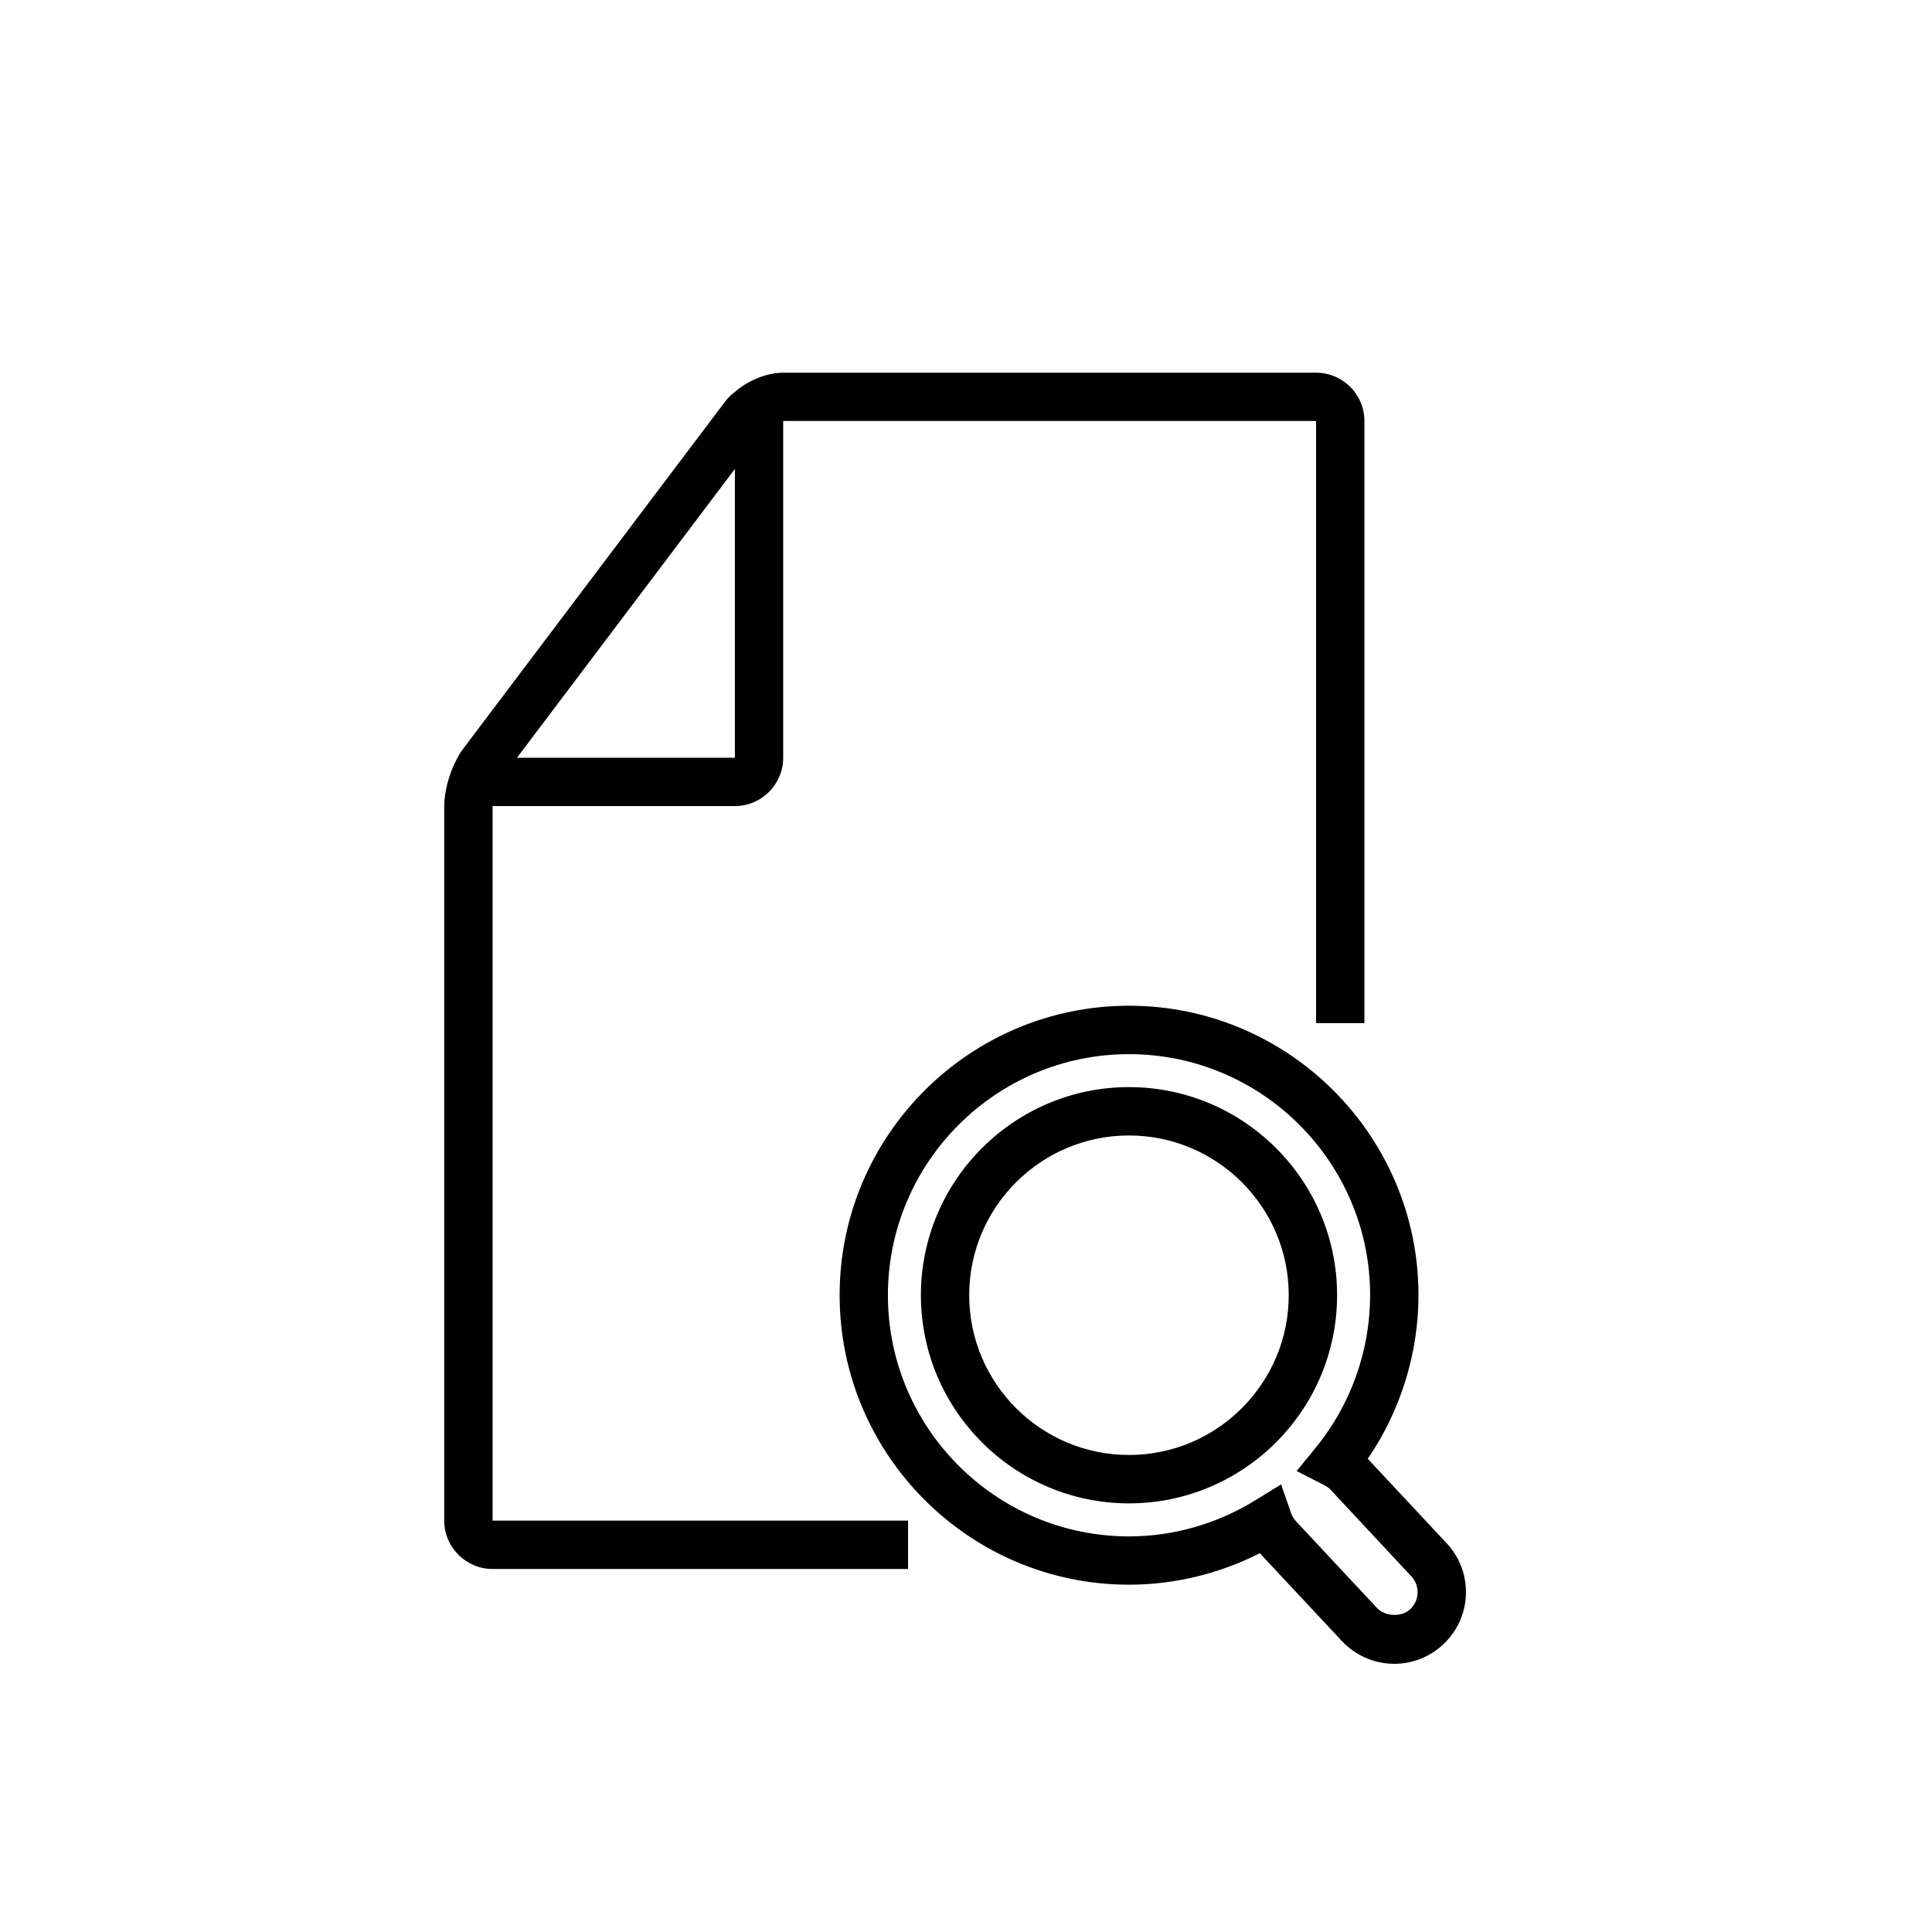
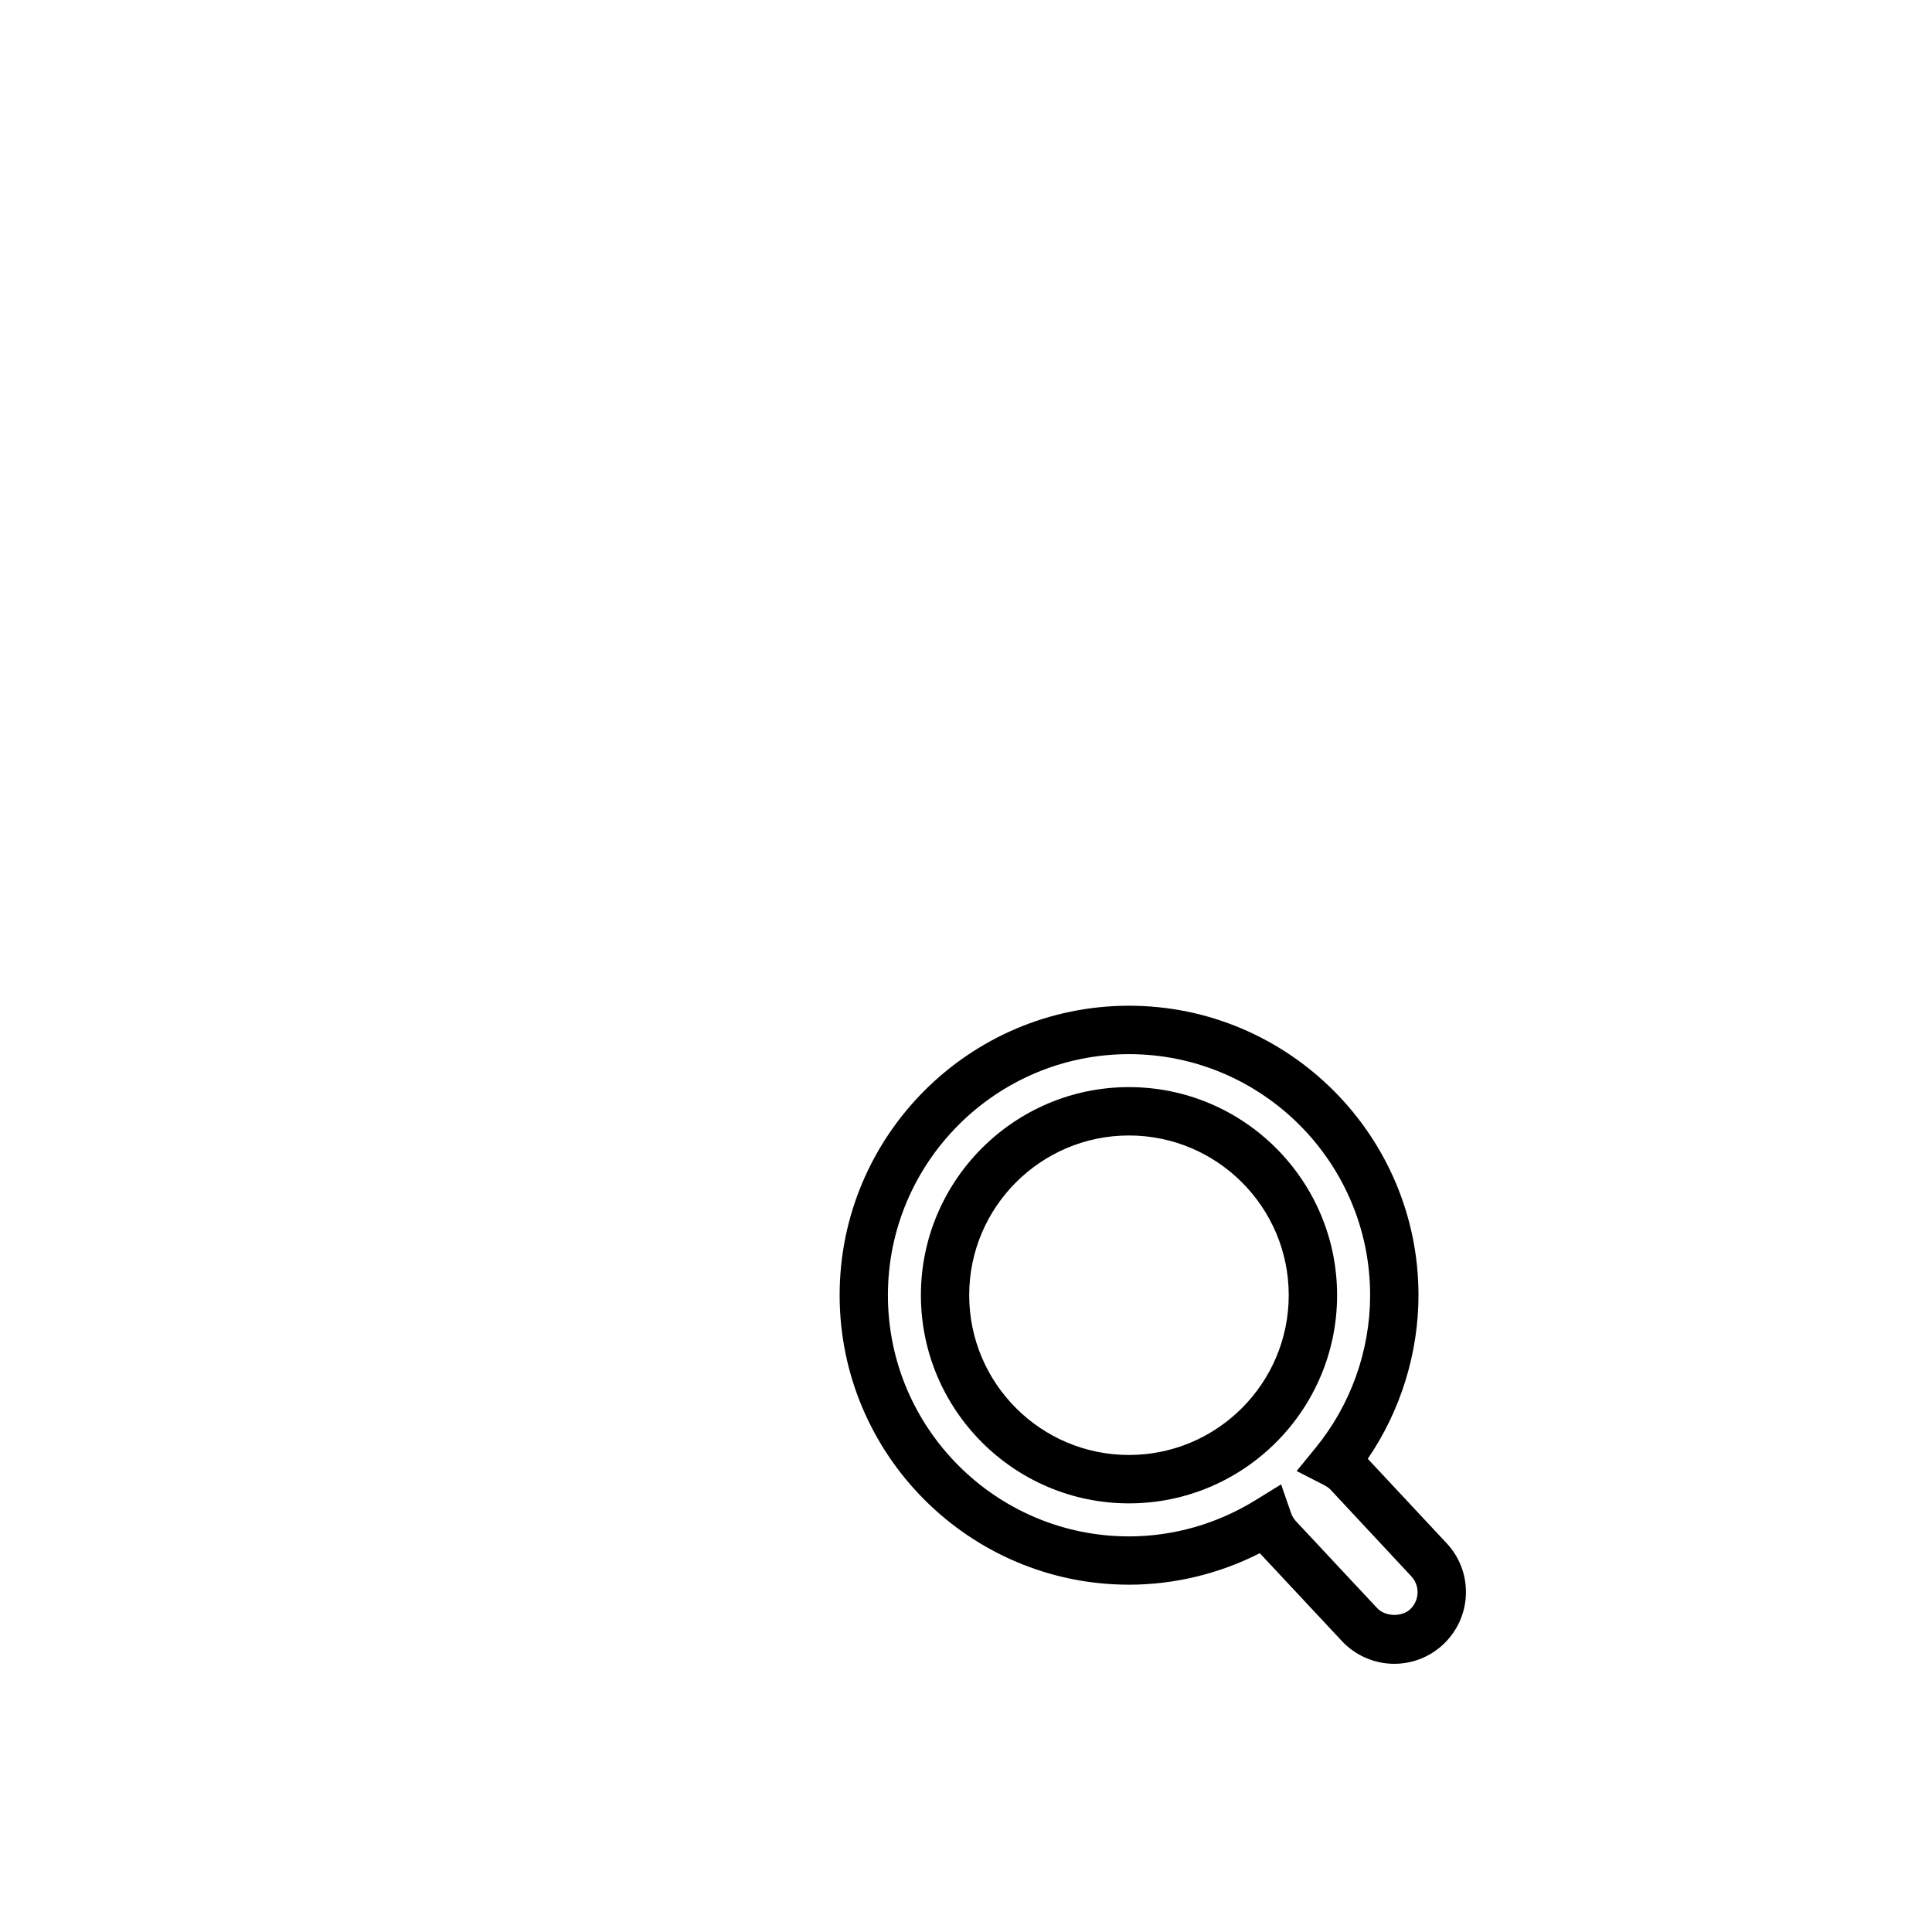
<svg xmlns="http://www.w3.org/2000/svg" version="1.1" id="Capa_1" x="0px" y="0px" width="64px" height="64px" viewBox="0 0 64 64" enable-background="new 0 0 64 64" xml:space="preserve">
  <g>
-     <path d="M16.318,26.702h8.025c0.883,0,1.601-0.718,1.601-1.6V13.946h17.652v19.947h1.602V13.946c0-0.883-0.719-1.6-1.602-1.6   H25.945c-0.557,0-1.18,0.265-1.622,0.654c-0.101,0.076-0.201,0.17-0.302,0.302L15.36,24.781c-0.373,0.493-0.644,1.303-0.644,1.921   v23.671c0,0.882,0.719,1.602,1.602,1.602H30.08v-1.602H16.318V26.702z M18.525,23.247l5.819-7.712v9.567h-7.219L18.525,23.247z" />
    <path d="M47.923,51.123l-2.614-2.799c1.086-1.586,1.68-3.496,1.68-5.42c0-5.285-4.303-9.588-9.588-9.588   c-5.288,0-9.587,4.303-9.587,9.588c0,5.287,4.3,9.591,9.587,9.591c1.498,0,2.986-0.359,4.33-1.043   c0.01,0.009,0.019,0.017,0.026,0.026l2.694,2.883c0.447,0.479,1.078,0.755,1.734,0.755c0.605,0,1.178-0.228,1.619-0.638   c0.463-0.434,0.733-1.021,0.756-1.654C48.581,52.188,48.355,51.586,47.923,51.123z M46.714,53.309   c-0.282,0.264-0.829,0.246-1.095-0.039l-2.692-2.881c-0.069-0.076-0.126-0.168-0.161-0.273l-0.328-0.944l-0.849,0.524   c-1.269,0.783-2.718,1.199-4.19,1.199c-4.402,0-7.986-3.584-7.986-7.988c0-4.403,3.584-7.987,7.986-7.987   c4.404,0,7.988,3.584,7.988,7.985c0,1.839-0.644,3.636-1.806,5.056l-0.628,0.769l0.882,0.451c0.108,0.057,0.179,0.104,0.224,0.149   l2.694,2.889c0.14,0.149,0.213,0.347,0.205,0.552C46.952,52.975,46.863,53.168,46.714,53.309z" />
    <path d="M37.398,36.012c-3.799,0-6.892,3.094-6.892,6.893c0.001,3.804,3.093,6.896,6.892,6.896c3.803,0,6.895-3.093,6.895-6.896   C44.293,39.105,41.201,36.012,37.398,36.012z M37.398,48.198c-2.918,0-5.292-2.373-5.292-5.294c0-2.918,2.374-5.29,5.292-5.29   s5.293,2.372,5.293,5.29C42.691,45.825,40.316,48.198,37.398,48.198z" />
  </g>
</svg>